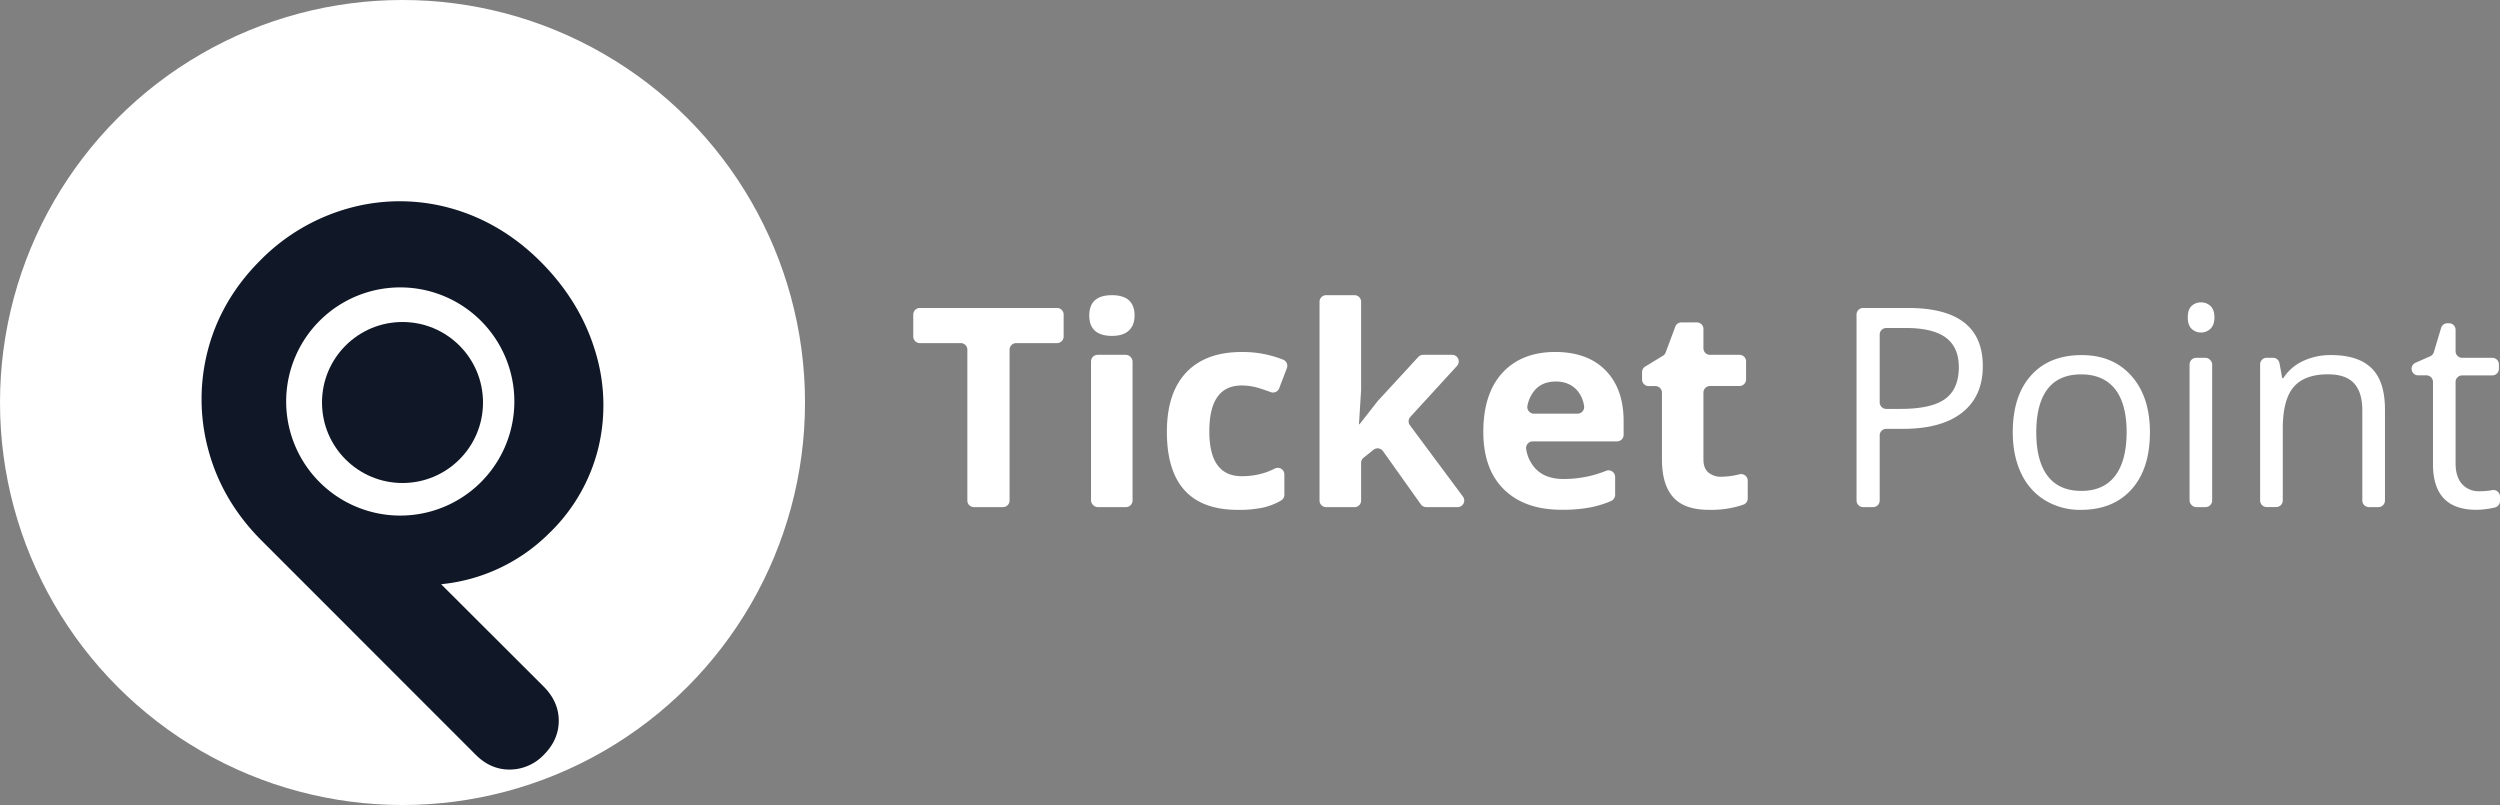
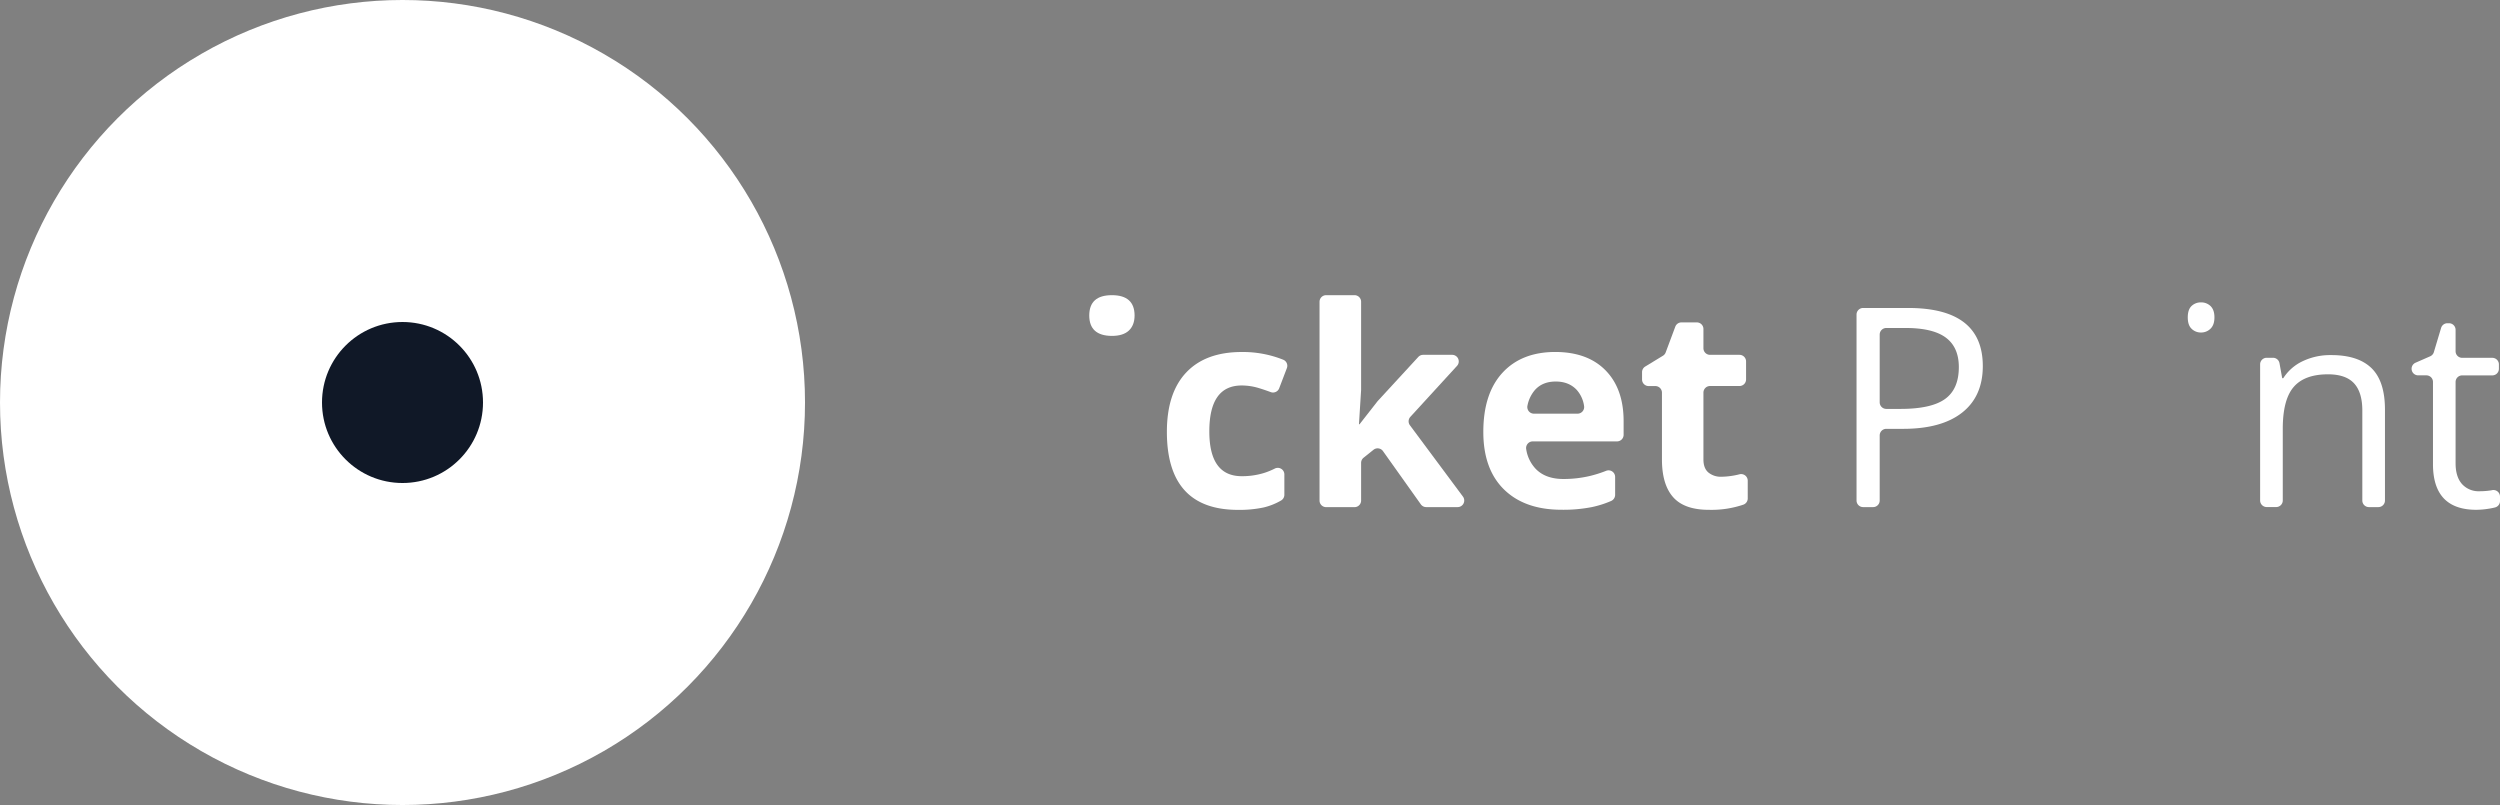
<svg xmlns="http://www.w3.org/2000/svg" viewBox="0 0 1320.48 425.2">
  <rect x="0" y="0" width="1320.48" height="425.2" fill="#808080" stroke="none" />
  <defs>
    <style>.cls-1{fill:#fff;}.cls-2{fill:#101827;}</style>
  </defs>
  <g id="Layer_2" data-name="Layer 2">
    <g id="Layer_1-2" data-name="Layer 1">
      <circle class="cls-1" cx="212.6" cy="212.6" r="212.6" />
-       <path class="cls-2" d="M290.7,281.05a93.4,93.4,0,0,0,25.44-44.89,96.49,96.49,0,0,0-2-51.48c-5.3-17.16-14.95-32.81-28.66-46.53S255.78,114.93,238.13,110a100.27,100.27,0,0,0-53.47-.13h0a105,105,0,0,0-47.28,27.75c-13.63,13.63-22.89,29.47-27.52,47.08a102.33,102.33,0,0,0,.27,53.25c4.79,17.75,14.21,33.74,28,47.53L251.3,398.69c5.17,5.17,11.15,7.79,17.78,7.79h.44a25,25,0,0,0,17.7-7.78c5.24-5.24,7.9-11.28,7.91-18s-2.67-12.72-7.91-18L233,308.58a93.81,93.81,0,0,0,57.67-27.53Zm-80.57-8.74a60.26,60.26,0,1,1,61.53-58.95A60.26,60.26,0,0,1,210.13,272.31Z" />
      <circle class="cls-2" cx="212.6" cy="212.6" r="42.52" />
-       <path class="cls-1" d="M485.87,181.23h21.59a3.48,3.48,0,0,1,3.49,3.48v79.66a3.48,3.48,0,0,0,3.48,3.48h15.34a3.48,3.48,0,0,0,3.48-3.48V184.71a3.48,3.48,0,0,1,3.48-3.48h21.6a3.48,3.48,0,0,0,3.48-3.48v-11.6a3.48,3.48,0,0,0-3.48-3.48H485.87a3.48,3.48,0,0,0-3.49,3.48v11.6A3.48,3.48,0,0,0,485.87,181.23Z" />
      <path class="cls-1" d="M587.28,155.91q-11.94,0-11.94,10.72t11.94,10.79q6,0,9-2.84t3-8Q599.22,155.9,587.28,155.91Z" />
-       <rect class="cls-1" x="576.27" y="187.42" width="21.94" height="80.43" rx="3.48" />
      <path class="cls-1" d="M655.84,203.61a31,31,0,0,1,8.93,1.33q3,.9,6.39,2.16a3.49,3.49,0,0,0,4.49-2l4.06-10.64a3.45,3.45,0,0,0-1.88-4.44,57.08,57.08,0,0,0-22-4.09q-19.07,0-29.28,10.82t-10.21,31.34q0,41.22,37.55,41.22A60.72,60.72,0,0,0,667.61,268a34.22,34.22,0,0,0,9-3.61,3.49,3.49,0,0,0,1.78-3V250.59a3.47,3.47,0,0,0-5-3.12,38,38,0,0,1-5.78,2.36,39,39,0,0,1-11.73,1.69q-17.12,0-17.12-23.6Q638.72,203.61,655.84,203.61Z" />
      <path class="cls-1" d="M767,187.42H751.69a3.5,3.5,0,0,0-2.56,1.12l-21.39,23.24c-.06.06-.12.14-.18.21l-9.48,12.12h-.29L718.93,206a1.7,1.7,0,0,0,0-.22V159.39a3.48,3.48,0,0,0-3.48-3.48h-15a3.48,3.48,0,0,0-3.48,3.48v105a3.48,3.48,0,0,0,3.48,3.48h15a3.48,3.48,0,0,0,3.48-3.48V244.49a3.49,3.49,0,0,1,1.3-2.72l5.25-4.2a3.48,3.48,0,0,1,5,.7l20,28.12a3.47,3.47,0,0,0,2.84,1.46h16.6a3.48,3.48,0,0,0,2.79-5.56l-28-37.67a3.49,3.49,0,0,1,.22-4.43l24.66-26.94A3.48,3.48,0,0,0,767,187.42Z" />
      <path class="cls-1" d="M821.53,185.91q-17.84,0-27.95,11t-10.1,31.26q0,19.65,10.93,30.36t30.36,10.72a77.86,77.86,0,0,0,16-1.4A53,53,0,0,0,851,264.6a3.53,3.53,0,0,0,2.1-3.21v-9.48a3.47,3.47,0,0,0-4.75-3.23,63.57,63.57,0,0,1-8.78,2.77A60.21,60.21,0,0,1,825.78,253q-9.36,0-14.53-5.25a19.28,19.28,0,0,1-5.12-10.48,3.51,3.51,0,0,1,3.43-4.13H854.1a3.48,3.48,0,0,0,3.48-3.48v-7.16q0-17.13-9.5-26.84T821.53,185.91ZM810.2,218.5a3.5,3.5,0,0,1-3.41-4.24,17.81,17.81,0,0,1,4-8.32q4-4.42,10.94-4.42t11.08,4.42a16.12,16.12,0,0,1,3.88,8.44,3.51,3.51,0,0,1-3.43,4.12Z" />
      <path class="cls-1" d="M902.37,249.58c-1.76-1.49-2.63-3.79-2.63-6.91V207.38a3.48,3.48,0,0,1,3.48-3.49h15.56a3.48,3.48,0,0,0,3.48-3.48V190.9a3.48,3.48,0,0,0-3.48-3.48H903.22a3.48,3.48,0,0,1-3.48-3.48V173.78a3.48,3.48,0,0,0-3.48-3.49h-8.13a3.47,3.47,0,0,0-3.26,2.27l-5.07,13.58a3.45,3.45,0,0,1-1.45,1.76L869,193.6a3.48,3.48,0,0,0-1.68,3v3.84a3.48,3.48,0,0,0,3.48,3.48h3.54a3.49,3.49,0,0,1,3.49,3.49v35.29q0,13.32,6,20T903,269.29a52.23,52.23,0,0,0,17.87-2.75,3.47,3.47,0,0,0,2.27-3.27v-9.39a3.49,3.49,0,0,0-4.34-3.37,40.84,40.84,0,0,1-9.47,1.3A10.33,10.33,0,0,1,902.37,249.58Z" />
      <path class="cls-1" d="M1007.87,162.67H984.09a3.48,3.48,0,0,0-3.48,3.48v98.22a3.48,3.48,0,0,0,3.48,3.48h5.26a3.48,3.48,0,0,0,3.49-3.48V230a3.48,3.48,0,0,1,3.48-3.49h8.89q20.3,0,31.19-8.59t10.9-24.57Q1047.3,162.67,1007.87,162.67Zm19.5,48.06q-7.26,5.25-23.53,5.25h-7.52a3.48,3.48,0,0,1-3.48-3.48V176.73a3.48,3.48,0,0,1,3.48-3.49h10.19q14.46,0,21.29,5.11t6.84,15.54Q1034.64,205.49,1027.37,210.73Z" />
-       <path class="cls-1" d="M1099.53,187.56q-17.12,0-26.76,10.76t-9.64,30q0,12.45,4.46,21.73a32.72,32.72,0,0,0,12.66,14.25,35.55,35.55,0,0,0,18.78,5q17.12,0,26.83-10.83t9.72-30.11q0-18.76-9.75-29.78T1099.53,187.56Zm17.59,63.85q-6.07,7.89-17.8,7.88t-17.78-7.91q-6-7.92-6-23t6-22.95q6-7.69,17.7-7.69t17.95,7.8q6.08,7.81,6.08,22.84Q1123.2,243.55,1117.12,251.41Z" />
      <path class="cls-1" d="M1162.56,159.72a7,7,0,0,0-5,1.91q-2,1.91-2,6t2,6a6.89,6.89,0,0,0,5,2,7,7,0,0,0,5-2q2.09-2,2.09-6t-2.09-6A7.06,7.06,0,0,0,1162.56,159.72Z" />
-       <rect class="cls-1" x="1156.51" y="189" width="11.94" height="78.85" rx="3.48" />
      <path class="cls-1" d="M1231.05,187.56a33.48,33.48,0,0,0-14.75,3.2,24.5,24.5,0,0,0-10.29,9h-.57l-1.43-7.92a3.49,3.49,0,0,0-3.43-2.87h-3.32a3.48,3.48,0,0,0-3.48,3.48v71.89a3.48,3.48,0,0,0,3.48,3.48h5a3.48,3.48,0,0,0,3.48-3.48V226.48q0-15.39,5.76-22.08t18.13-6.69q9.35,0,13.74,4.74t4.39,14.39v47.53a3.48,3.48,0,0,0,3.48,3.48h5a3.48,3.48,0,0,0,3.48-3.48v-48q0-15.1-7.19-22T1231.05,187.56Z" />
      <path class="cls-1" d="M1315.8,259a39.32,39.32,0,0,1-6.12.47,11.79,11.79,0,0,1-9.28-3.82q-3.37-3.81-3.38-10.93V201.76a3.48,3.48,0,0,1,3.48-3.48h15.92a3.48,3.48,0,0,0,3.48-3.48v-2.32a3.48,3.48,0,0,0-3.48-3.48H1300.5a3.48,3.48,0,0,1-3.48-3.48V174.21a3.48,3.48,0,0,0-3.48-3.48h-.83a3.49,3.49,0,0,0-3.34,2.48L1285.54,186a3.47,3.47,0,0,1-1.93,2.19l-7.75,3.4a3.5,3.5,0,0,0-2.08,3.19h0a3.48,3.48,0,0,0,3.49,3.48h4.33a3.48,3.48,0,0,1,3.48,3.48v43.43q0,24.1,22.88,24.1a42.74,42.74,0,0,0,6.8-.61c1.18-.19,2.24-.41,3.15-.65a3.47,3.47,0,0,0,2.57-3.36V262.3a3.48,3.48,0,0,0-4-3.44Z" />
    </g>
  </g>
</svg>